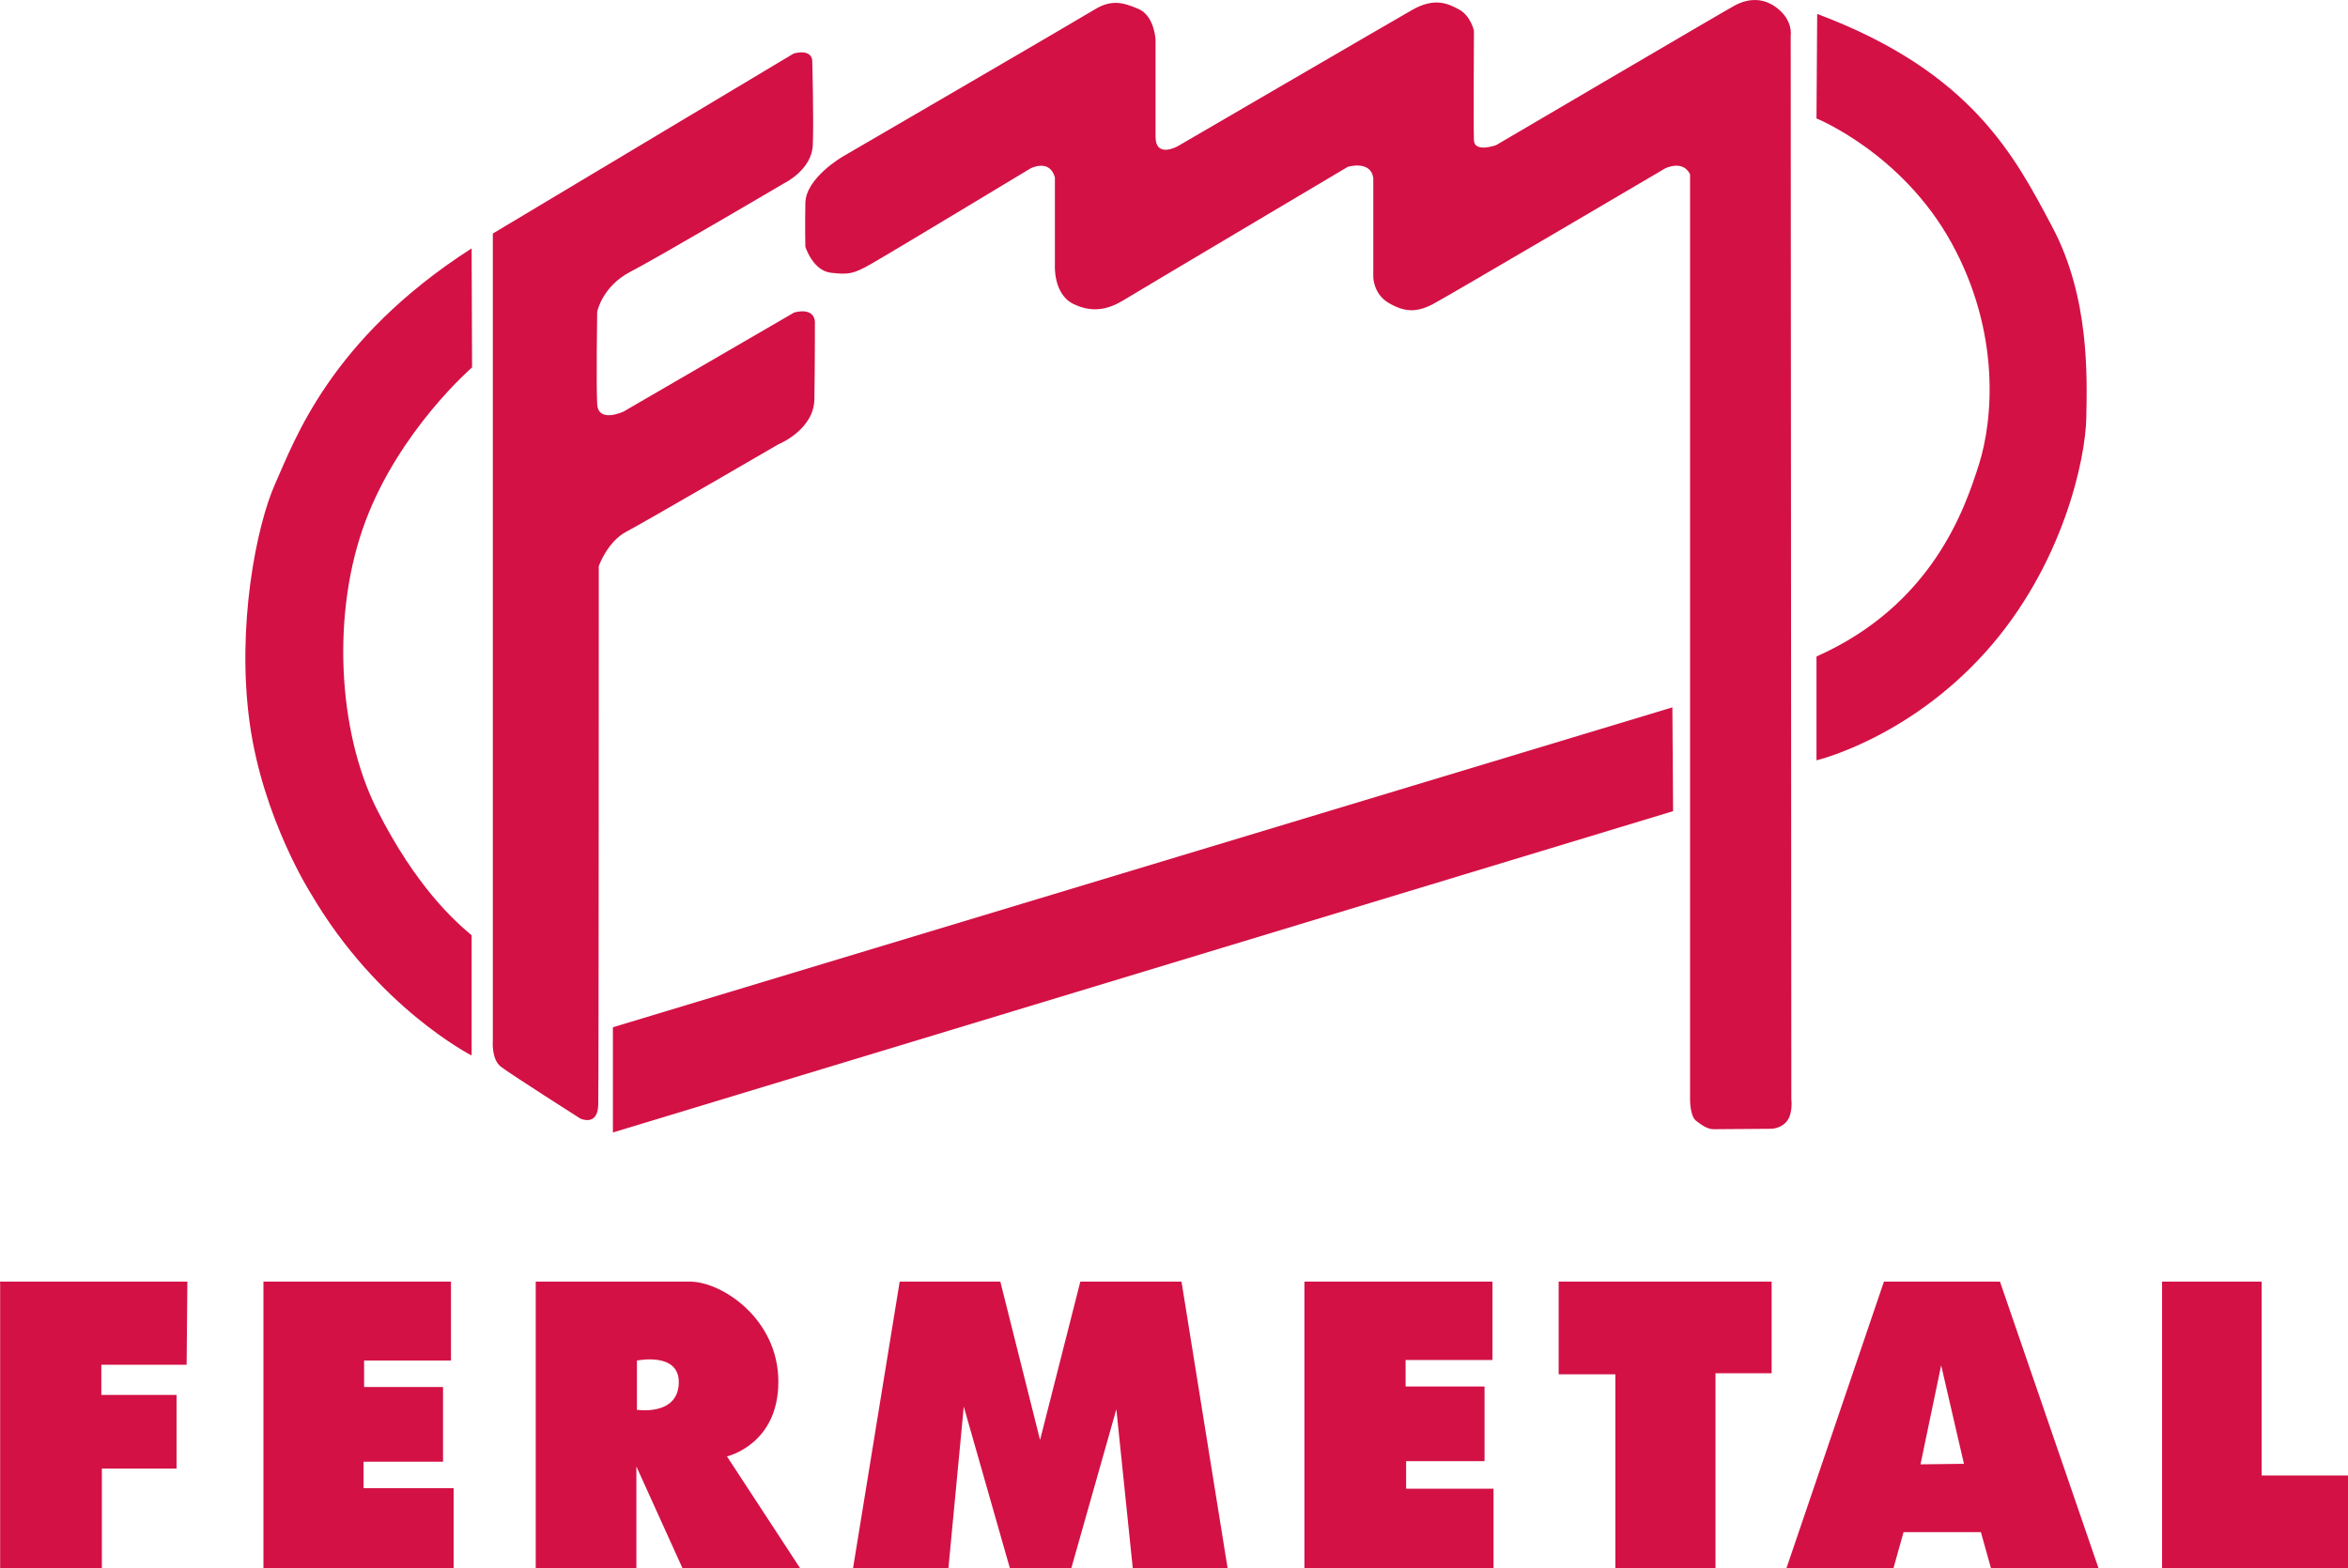
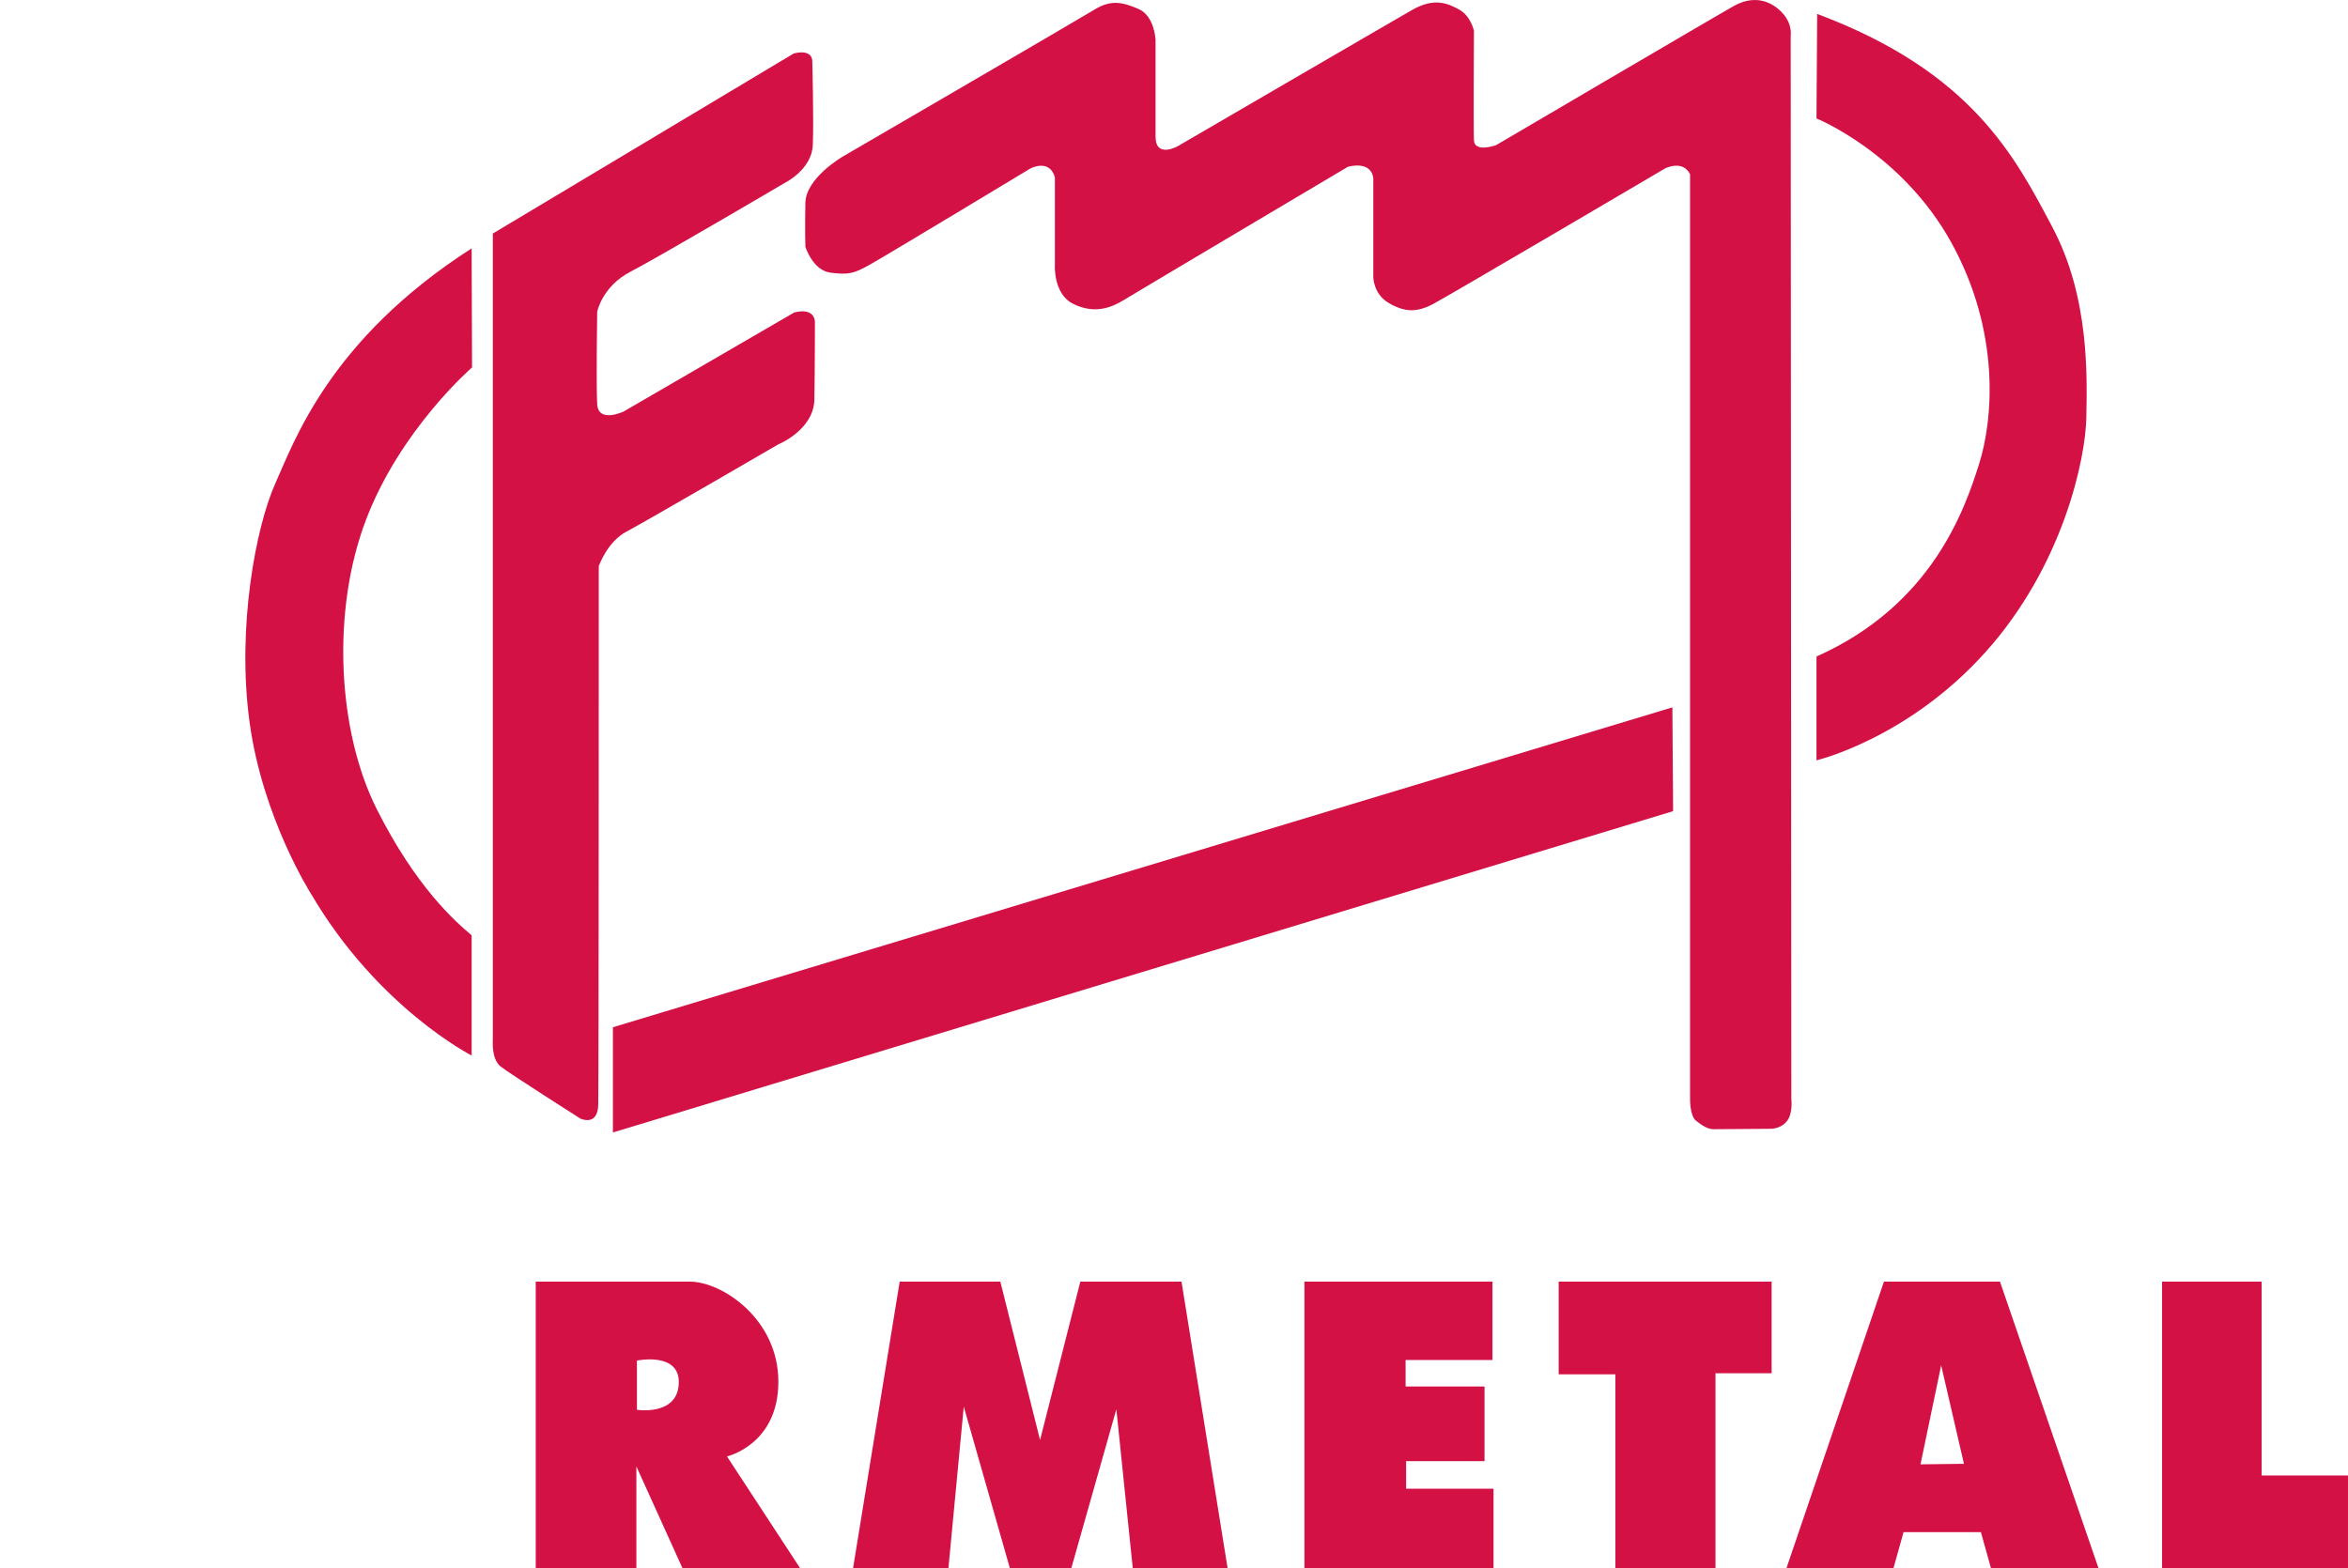
<svg xmlns="http://www.w3.org/2000/svg" width="707.99pt" height="472.98pt" viewBox="0 0 707.99 472.98" version="1.1">
  <defs>
    <clipPath id="clip1">
      <path d="M 0 386 L 57 386 L 57 472.98 L 0 472.98 Z M 0 386 " />
    </clipPath>
    <clipPath id="clip2">
-       <path d="M 79 386 L 137 386 L 137 472.98 L 79 472.98 Z M 79 386 " />
-     </clipPath>
+       </clipPath>
    <clipPath id="clip3">
      <path d="M 161 386 L 242 386 L 242 472.98 L 161 472.98 Z M 161 386 " />
    </clipPath>
    <clipPath id="clip4">
      <path d="M 257 386 L 371 386 L 371 472.98 L 257 472.98 Z M 257 386 " />
    </clipPath>
    <clipPath id="clip5">
      <path d="M 393 386 L 451 386 L 451 472.98 L 393 472.98 Z M 393 386 " />
    </clipPath>
    <clipPath id="clip6">
      <path d="M 469 386 L 535 386 L 535 472.98 L 469 472.98 Z M 469 386 " />
    </clipPath>
    <clipPath id="clip7">
      <path d="M 538 386 L 633 386 L 633 472.98 L 538 472.98 Z M 538 386 " />
    </clipPath>
    <clipPath id="clip8">
      <path d="M 651 386 L 707.988 386 L 707.988 472.98 L 651 472.98 Z M 651 386 " />
    </clipPath>
  </defs>
  <g id="surface1">
    <path style=" stroke:none;fill-rule:nonzero;fill:rgb(82.744%,6.667%,27.058%);fill-opacity:1;" d="M 142.211 74.914 L 142.34 110.82 C 142.34 110.82 120.648 129.543 110.266 157.02 C 99.879 184.492 101.797 220.594 113.617 244.074 C 125.438 267.559 137.258 277.941 142.211 282.094 L 142.211 318.355 C 142.211 318.355 113.938 303.977 93.809 269.633 C 93.809 269.633 79.273 246.949 75.281 218.039 C 71.289 189.125 77.254 158.617 83.004 145.836 C 88.754 133.059 99.402 102.387 142.211 74.914 " />
    <path style=" stroke:none;fill-rule:nonzero;fill:rgb(82.744%,6.667%,27.058%);fill-opacity:1;" d="M 148.602 70.441 L 148.602 313.883 C 148.602 313.883 148.121 319.473 150.996 321.711 C 153.871 323.945 174.957 337.363 174.957 337.363 C 174.957 337.363 180.23 339.918 180.387 333.211 C 180.547 326.5 180.547 170.754 180.547 170.754 C 180.547 170.754 183.105 163.41 188.855 160.371 C 194.605 157.336 234.699 134.016 234.699 134.016 C 234.699 134.016 245.402 129.703 245.562 120.438 C 245.719 111.176 245.719 97.117 245.719 97.117 C 245.719 97.117 245.883 92.645 239.492 94.242 L 188.055 124.113 C 188.055 124.113 180.387 127.785 180.066 121.875 C 179.746 115.965 180.066 94.082 180.066 94.082 C 180.066 94.082 181.508 86.414 190.133 81.941 C 198.758 77.469 236.457 55.266 236.457 55.266 C 236.457 55.266 244.766 51.273 245.082 43.766 C 245.402 36.258 244.922 18.367 244.922 18.367 C 244.922 18.367 245.082 14.691 239.332 16.129 " />
    <path style=" stroke:none;fill-rule:nonzero;fill:rgb(82.744%,6.667%,27.058%);fill-opacity:1;" d="M 254.027 47.277 C 254.027 47.277 243.004 53.668 242.844 61.176 C 242.688 68.684 242.844 74.434 242.844 74.434 C 242.844 74.434 245.082 81.621 250.512 82.262 C 255.941 82.902 257.383 82.582 262.492 79.707 C 267.605 76.828 310.734 50.793 310.734 50.793 C 310.734 50.793 316.484 47.758 318.082 53.508 L 318.082 79.707 C 318.082 79.707 317.441 88.652 323.672 91.684 C 329.902 94.723 334.855 92.965 339.008 90.406 C 343.16 87.852 406.418 50.312 406.418 50.312 C 406.418 50.312 413.285 48.238 414.086 53.668 L 414.086 83.539 C 414.086 83.539 414.086 88.652 418.715 91.367 C 423.352 94.082 427.023 94.402 432.137 91.684 C 437.246 88.969 502.094 50.793 502.094 50.793 C 502.094 50.793 507.363 48.078 509.602 52.551 L 509.602 331.77 C 509.602 331.77 509.602 336.629 511.391 338.031 C 513.176 339.438 514.969 340.59 516.629 340.59 C 518.289 340.59 534.266 340.461 534.266 340.461 C 534.266 340.461 537.328 340.336 538.992 337.906 C 540.652 335.477 540.141 331.516 540.141 331.516 L 539.949 10.699 C 539.949 10.699 540.746 6.227 535.801 2.391 C 530.844 -1.441 525.891 0.156 523.18 1.594 C 520.465 3.031 451.141 43.766 451.141 43.766 C 451.141 43.766 444.594 46.16 444.434 42.328 C 444.273 38.492 444.434 9.262 444.434 9.262 C 444.434 9.262 443.477 4.789 439.961 2.871 C 436.449 0.957 432.453 -0.805 425.746 3.031 C 419.035 6.863 355.141 44.086 355.141 44.086 C 355.141 44.086 348.434 47.918 348.434 41.207 L 348.434 11.977 C 348.434 11.977 348.113 4.789 343.32 2.711 C 338.527 0.637 335.016 -0.164 330.062 2.871 C 325.109 5.906 254.027 47.277 254.027 47.277 " />
    <path style=" stroke:none;fill-rule:nonzero;fill:rgb(82.744%,6.667%,27.058%);fill-opacity:1;" d="M 184.809 309.836 L 184.809 341.57 L 504.488 244.66 L 504.273 213.352 Z M 184.809 309.836 " />
    <path style=" stroke:none;fill-rule:nonzero;fill:rgb(82.744%,6.667%,27.058%);fill-opacity:1;" d="M 547.723 198.016 L 547.723 229.328 C 547.723 229.328 575.25 222.828 598.734 196.633 C 622.215 170.438 628.871 138.168 629.082 126.031 C 629.297 113.891 630.148 89.82 618.859 68.523 C 607.57 47.227 594.578 21.668 547.934 4.203 L 547.723 35.723 C 547.723 35.723 573.496 46.16 588.406 73.211 C 603.312 100.258 600.973 126.668 596.711 140.086 C 592.449 153.504 582.652 182.469 547.723 198.016 " />
    <g clip-path="url(#clip1)" clip-rule="nonzero">
-       <path style=" stroke:none;fill-rule:nonzero;fill:rgb(82.744%,6.667%,27.058%);fill-opacity:1;" d="M 0.043 387.199 L 0.043 472.98 L 30.715 472.98 L 30.715 442.949 L 53.234 442.949 L 53.234 420.742 L 30.555 420.742 L 30.555 411.641 L 56.273 411.641 L 56.5 386.559 L 0 386.559 " />
-     </g>
+       </g>
    <g clip-path="url(#clip2)" clip-rule="nonzero">
      <path style=" stroke:none;fill-rule:nonzero;fill:rgb(82.744%,6.667%,27.058%);fill-opacity:1;" d="M 79.434 386.559 L 79.434 472.98 L 136.781 472.98 L 136.781 448.859 L 109.625 448.859 L 109.625 440.875 L 133.586 440.875 L 133.586 418.348 L 109.785 418.348 L 109.785 410.363 L 135.98 410.363 L 135.98 386.559 " />
    </g>
    <g clip-path="url(#clip3)" clip-rule="nonzero">
      <path style=" stroke:none;fill-rule:nonzero;fill:rgb(82.744%,6.667%,27.058%);fill-opacity:1;" d="M 192.051 425.219 L 192.051 410.363 C 192.211 410.363 205.148 407.645 204.668 417.387 C 204.191 427.137 192.051 425.219 192.051 425.219 M 219.203 439.277 C 219.203 439.277 234.699 435.762 234.699 416.75 C 234.699 397.742 217.609 386.559 208.023 386.559 L 161.539 386.559 L 161.539 472.98 L 191.887 472.98 L 191.887 442.309 L 205.785 472.98 L 241.25 472.98 " />
    </g>
    <g clip-path="url(#clip4)" clip-rule="nonzero">
      <path style=" stroke:none;fill-rule:nonzero;fill:rgb(82.744%,6.667%,27.058%);fill-opacity:1;" d="M 271.281 386.559 L 257.223 472.98 L 285.977 472.98 L 290.605 424.258 L 304.504 472.98 L 323.035 472.98 L 336.613 425.059 L 341.562 472.98 L 370.156 472.98 L 356.258 386.559 L 325.75 386.559 L 313.609 434.324 L 301.629 386.559 " />
    </g>
    <g clip-path="url(#clip5)" clip-rule="nonzero">
      <path style=" stroke:none;fill-rule:nonzero;fill:rgb(82.744%,6.667%,27.058%);fill-opacity:1;" d="M 393.32 386.559 L 393.32 472.98 L 450.344 472.98 L 450.344 449.02 L 423.988 449.02 L 423.988 440.711 L 447.629 440.711 L 447.629 418.191 L 423.828 418.191 L 423.828 410.203 L 450.023 410.203 L 450.023 386.559 " />
    </g>
    <g clip-path="url(#clip6)" clip-rule="nonzero">
      <path style=" stroke:none;fill-rule:nonzero;fill:rgb(82.744%,6.667%,27.058%);fill-opacity:1;" d="M 469.984 386.559 L 469.984 414.516 L 487.078 414.516 L 487.078 472.98 L 517.266 472.98 L 517.266 414.195 L 534.199 414.195 L 534.199 386.559 " />
    </g>
    <g clip-path="url(#clip7)" clip-rule="nonzero">
      <path style=" stroke:none;fill-rule:nonzero;fill:rgb(82.744%,6.667%,27.058%);fill-opacity:1;" d="M 579.086 441.672 L 585.316 411.801 L 592.188 441.512 Z M 603.047 386.559 L 568.062 386.559 L 538.672 472.98 L 570.938 472.98 L 573.977 462.117 L 597.297 462.117 L 600.332 472.98 L 632.758 472.98 " />
    </g>
    <g clip-path="url(#clip8)" clip-rule="nonzero">
      <path style=" stroke:none;fill-rule:nonzero;fill:rgb(82.744%,6.667%,27.058%);fill-opacity:1;" d="M 651.926 386.559 L 651.926 472.98 L 707.992 472.98 L 707.992 445.027 L 681.953 445.027 L 681.953 386.559 " />
    </g>
  </g>
</svg>